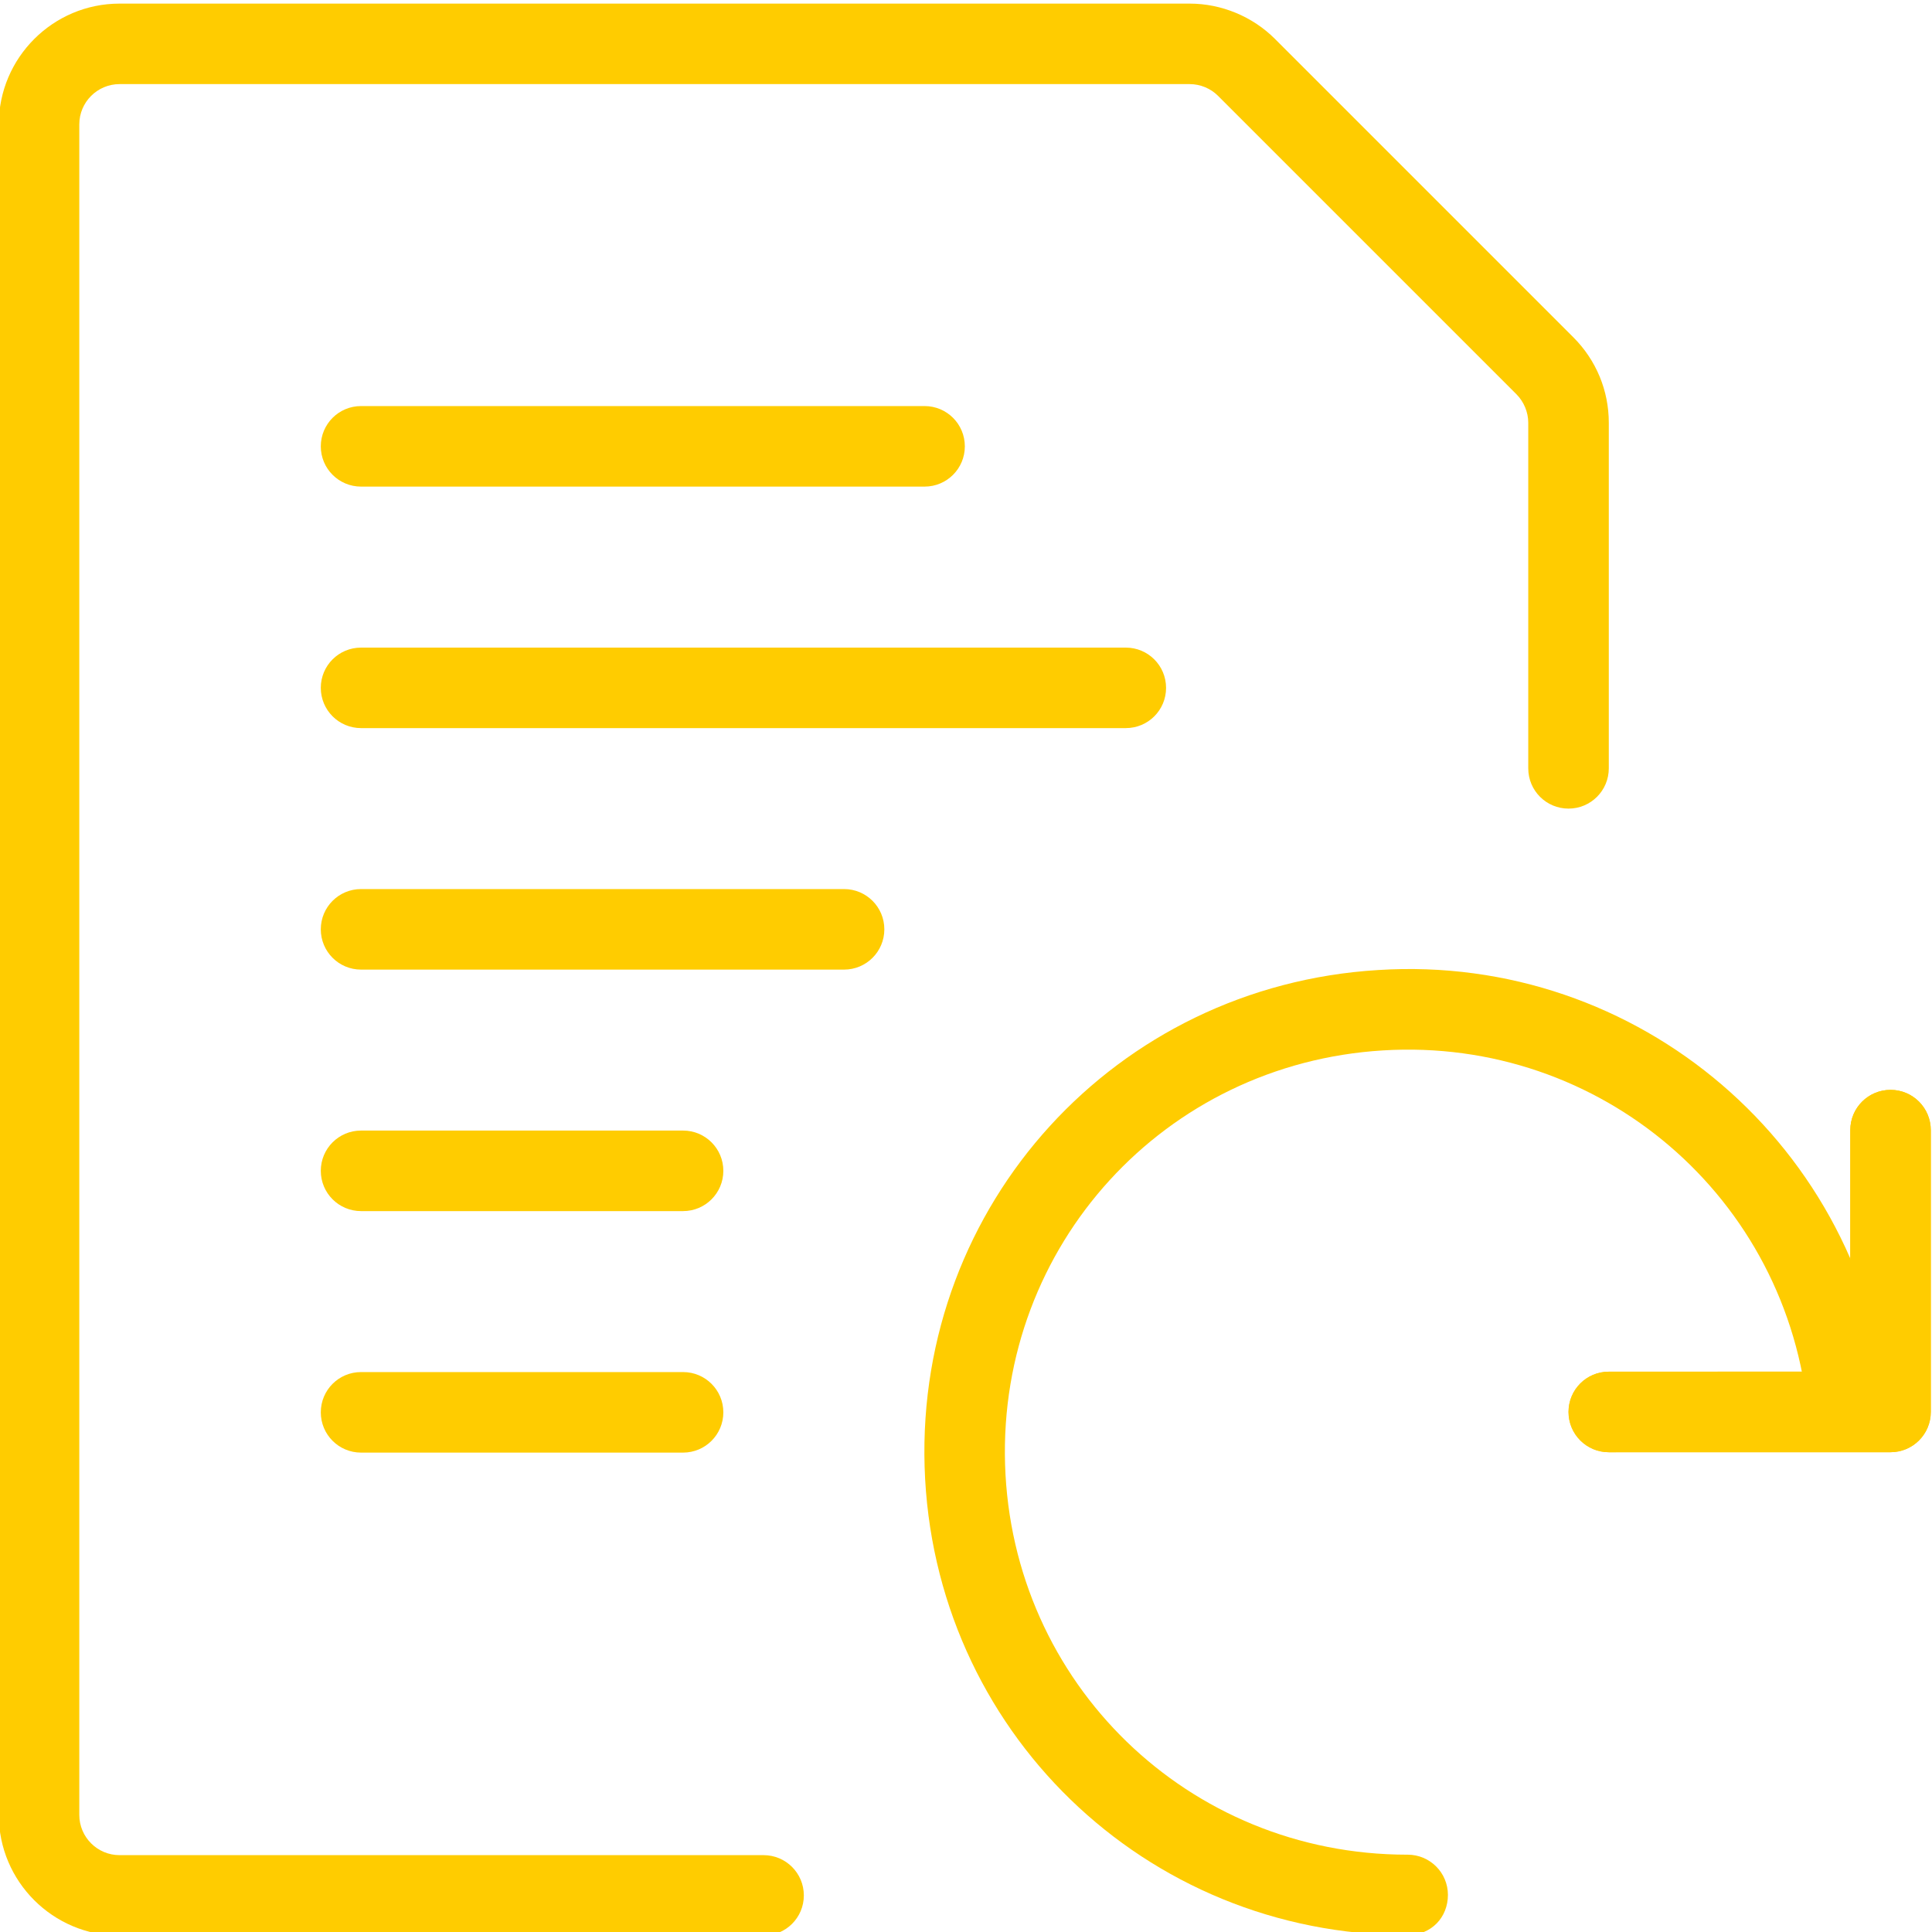
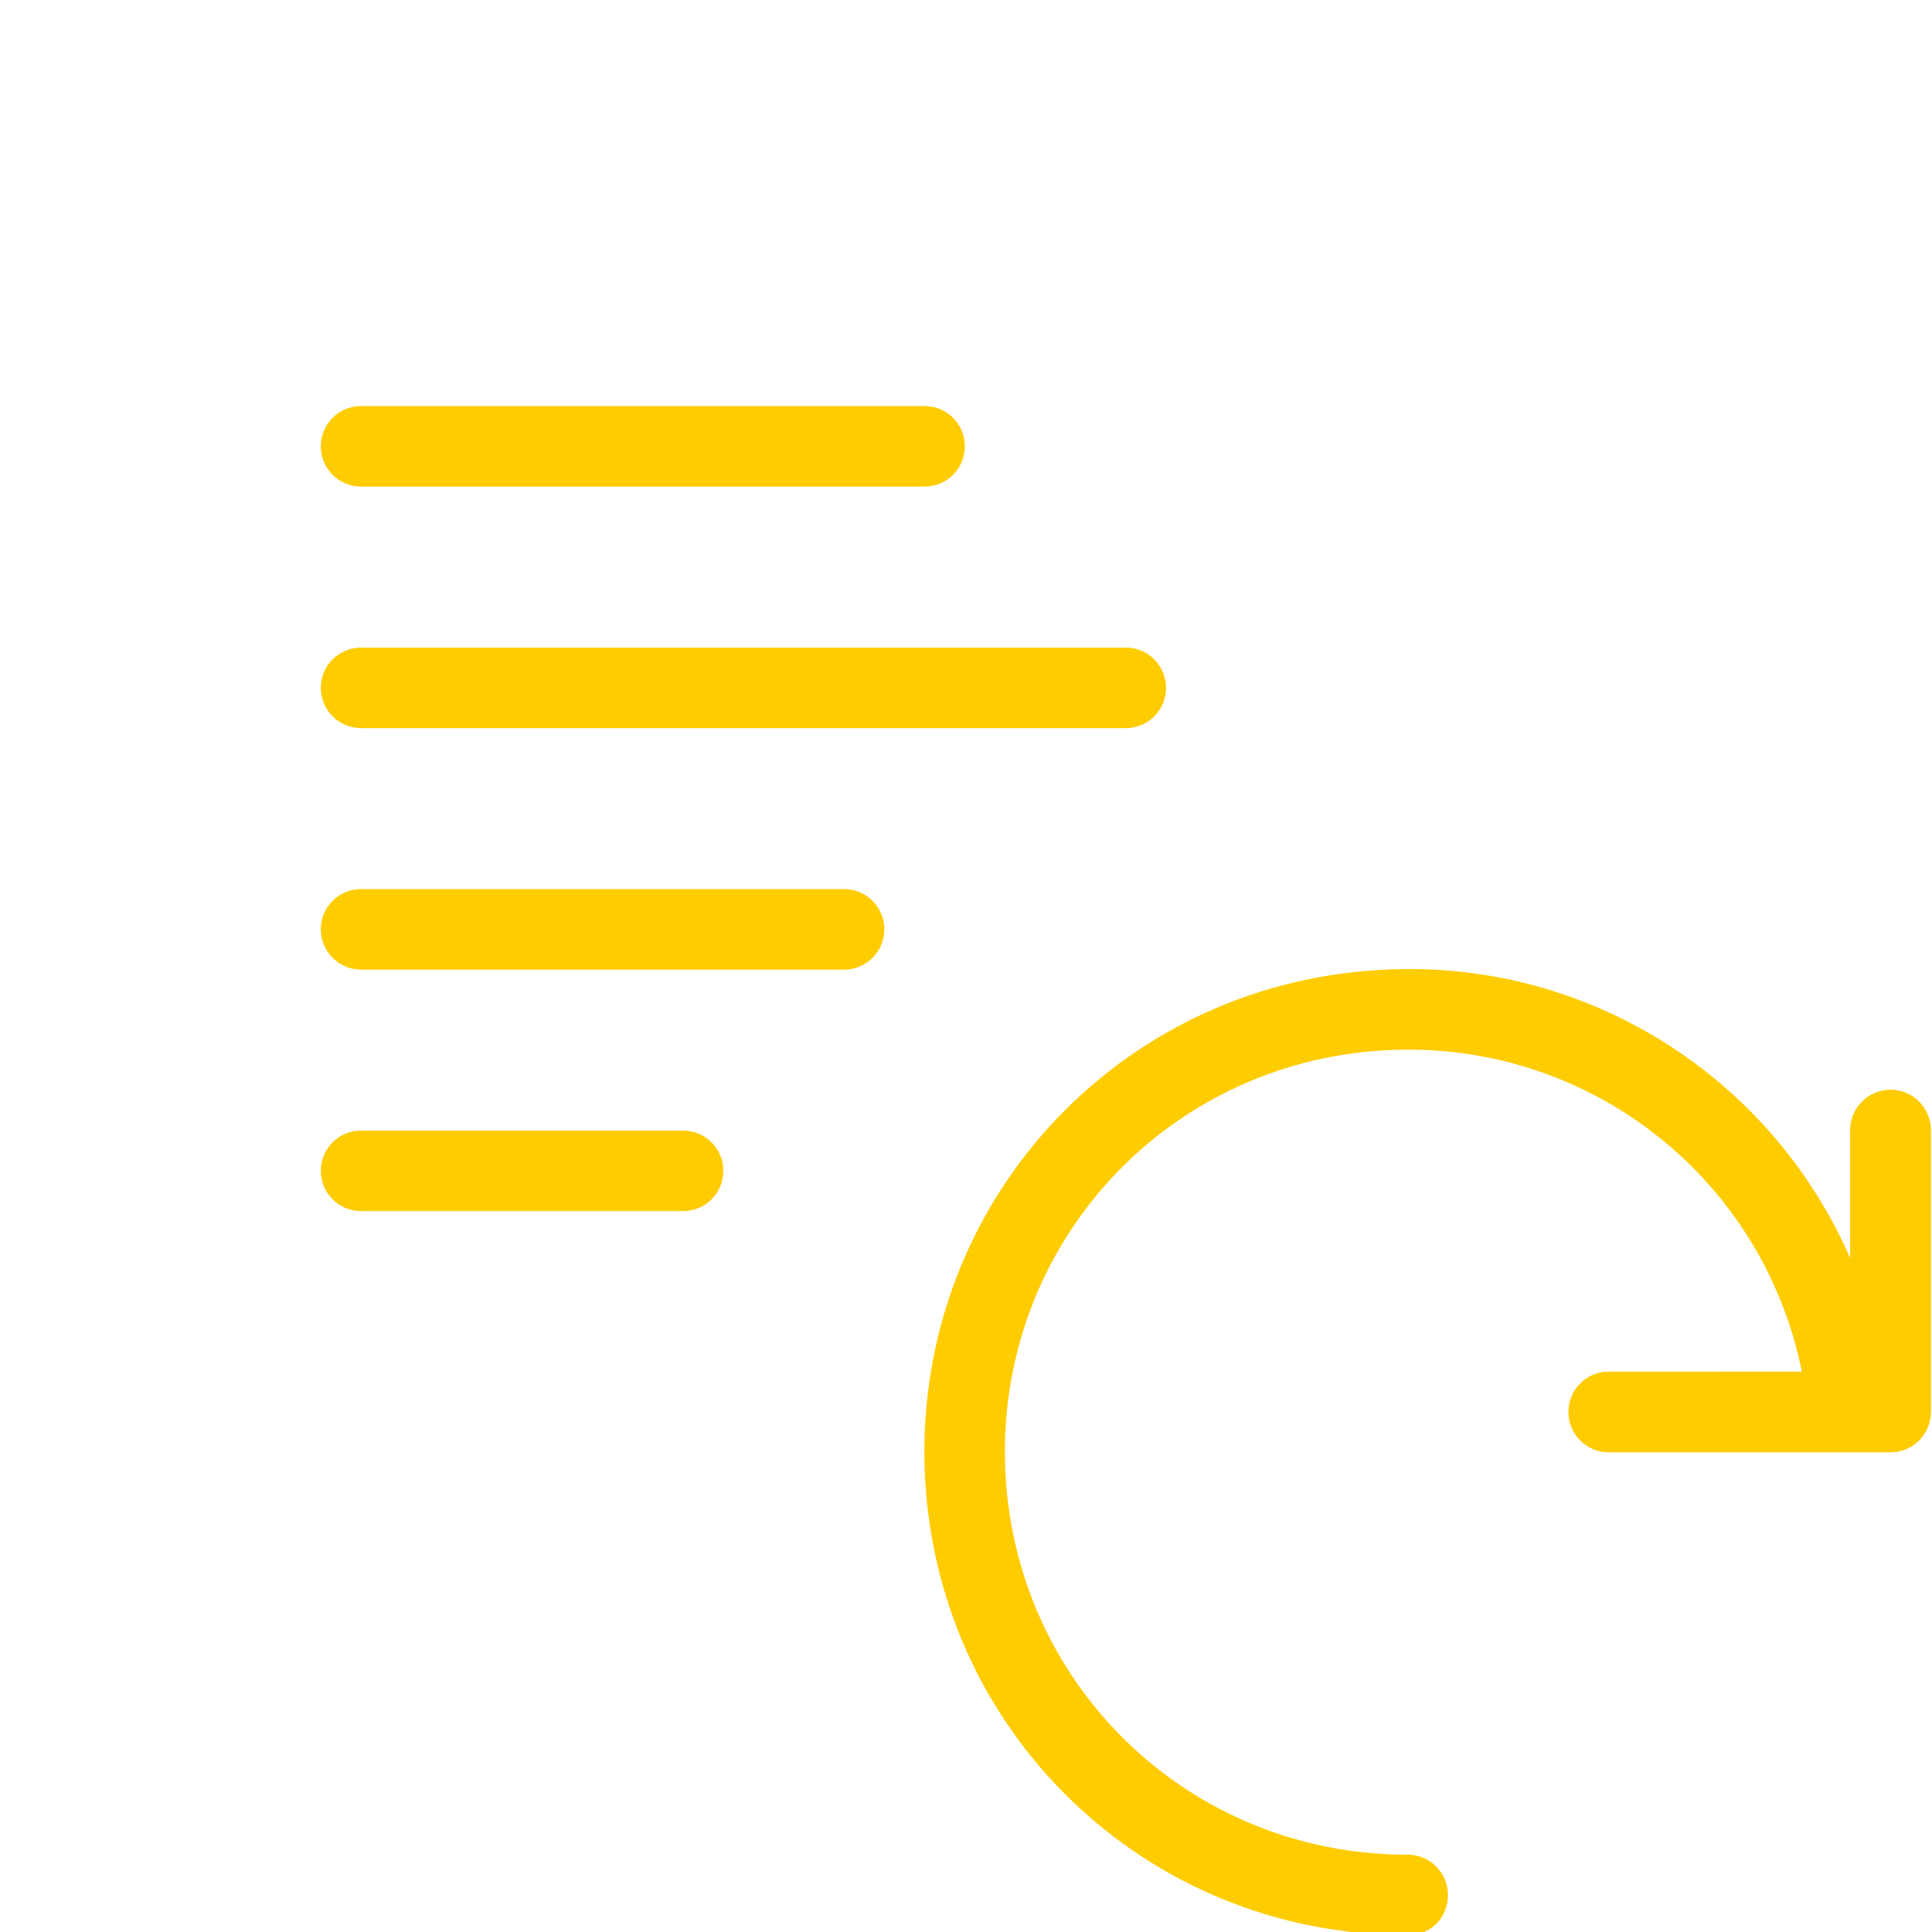
<svg xmlns="http://www.w3.org/2000/svg" xmlns:ns1="http://www.inkscape.org/namespaces/inkscape" xmlns:ns2="http://sodipodi.sourceforge.net/DTD/sodipodi-0.dtd" ns1:version="1.0 (4035a4fb49, 2020-05-01)" ns2:docname="icon_samodejno vodenje.svg" xml:space="preserve" enable-background="new 0 0 45 45" viewBox="0 0 45 45" height="45px" width="45px" y="0px" x="0px" id="Layer_1" version="1.1">
  <defs id="defs20" />
  <ns2:namedview ns1:current-layer="eKnjizbe" ns1:window-maximized="1" ns1:window-y="-9" ns1:window-x="-9" ns1:cy="22.5" ns1:cx="22.5" ns1:zoom="17.844444" showgrid="false" id="namedview18" ns1:window-height="1434" ns1:window-width="2400" ns1:pageshadow="2" ns1:pageopacity="0" guidetolerance="10" gridtolerance="10" objecttolerance="10" borderopacity="1" bordercolor="#666666" pagecolor="#ffffff" />
  <g id="eKnjizbe">
    <g style="fill:#ffcc00;fill-opacity:1" transform="translate(-0.028,0.084)" id="eIzmenjava">
      <g style="fill:#ffcc00;fill-opacity:1" id="Group_54">
        <g style="fill:#ffcc00;fill-opacity:1" id="common-file-text-refresh">
          <path style="fill:#ffcc00;fill-opacity:1" fill="#73a532" d="M 26.25,16.875 H 8.438 C 7.92,16.875 7.5,16.456 7.5,15.937 7.5,15.418 7.919,15 8.438,15 H 26.25 c 0.519,0 0.938,0.419 0.938,0.938 0,0.519 -0.419,0.937 -0.938,0.937 z" id="path894" />
          <path style="fill:#ffcc00;fill-opacity:1" fill="#73a532" d="M 19.688,22.5 H 8.438 C 7.92,22.5 7.5,22.081 7.5,21.562 c 0,-0.519 0.419,-0.938 0.938,-0.938 h 11.25 c 0.518,0 0.938,0.419 0.938,0.938 0,0.519 -0.42,0.938 -0.938,0.938 z" id="path896" />
          <path style="fill:#ffcc00;fill-opacity:1" fill="#73a532" d="M 21.563,11.25 H 8.438 C 7.92,11.25 7.5,10.831 7.5,10.312 7.5,9.793 7.919,9.374 8.438,9.374 h 13.125 c 0.518,0 0.938,0.419 0.938,0.938 0,0.519 -0.42,0.938 -0.938,0.938 z" id="path898" />
          <path style="fill:#ffcc00;fill-opacity:1" fill="#73a532" d="m 15.938,28.125 h -7.5 C 7.92,28.125 7.5,27.706 7.5,27.187 c 0,-0.519 0.419,-0.938 0.938,-0.938 h 7.5 c 0.518,0 0.938,0.419 0.938,0.938 0,0.519 -0.42,0.938 -0.938,0.938 z" id="path900" />
-           <path style="fill:#ffcc00;fill-opacity:1" fill="#73a532" d="m 15.938,33.75 h -7.5 C 7.92,33.75 7.5,33.331 7.5,32.812 c 0,-0.519 0.419,-0.938 0.938,-0.938 h 7.5 c 0.518,0 0.938,0.419 0.938,0.938 0,0.519 -0.42,0.938 -0.938,0.938 z" id="path902" />
-           <path style="fill:#ffcc00;fill-opacity:1" fill="#73a532" d="m 17.813,45 h -15 C 1.262,45 0,43.738 0,42.188 V 2.813 C 0,1.262 1.262,0 2.813,0 h 24.925 c 0.739,0 1.465,0.3 1.988,0.824 l 6.95,6.95 C 37.207,8.306 37.5,9.013 37.5,9.763 v 8.049 c 0,0.518 -0.419,0.938 -0.938,0.938 -0.519,0 -0.938,-0.419 -0.938,-0.938 V 9.763 C 35.624,9.517 35.523,9.275 35.35,9.1 L 28.399,2.149 C 28.225,1.974 27.984,1.875 27.737,1.875 H 2.813 c -0.517,0 -0.938,0.42 -0.938,0.938 v 39.375 c 0,0.517 0.42,0.938 0.938,0.938 h 15 c 0.518,0 0.938,0.419 0.938,0.938 0,0.519 -0.42,0.936 -0.938,0.936 z" id="path904" />
          <path style="fill:#ffcc00;fill-opacity:1" fill="#73a532" d="M 44.063,33.741 H 37.5 c -0.519,0 -0.938,-0.42 -0.938,-0.938 0,-0.519 0.419,-0.938 0.938,-0.938 h 5.625 V 26.24 c 0,-0.519 0.419,-0.938 0.938,-0.938 0.519,0 0.937,0.421 0.937,0.939 v 6.563 c 0,0.517 -0.419,0.937 -0.937,0.937 z" id="path906" />
          <path style="fill:#ffcc00;fill-opacity:1" fill="#73a532" d="m 32.807,44.989 c -6.117,0 -11.055,-4.788 -11.243,-10.906 -0.187,-6.117 4.452,-11.201 10.561,-11.573 6.063,-0.389 11.332,4.112 11.889,10.206 0.048,0.516 -0.333,0.972 -0.848,1.02 -0.511,0.033 -0.974,-0.333 -1.02,-0.848 -0.463,-5.081 -4.838,-8.818 -9.908,-8.506 -5.09,0.31 -8.955,4.545 -8.8,9.643 0.157,5.098 4.271,9.09 9.369,9.09 0.002,0 0.004,0 0.008,0 v 0 c 0.519,0 0.938,0.419 0.938,0.938 -10e-4,0.516 -0.378,0.936 -0.946,0.936 z" id="path908" />
          <path style="fill:#ffcc00;fill-opacity:1" fill="#73a532" d="m 37.5,33.741 c -0.519,0 -0.938,-0.42 -0.938,-0.938 0,-0.519 0.419,-0.938 0.938,-0.938 l 5.625,-0.002 v -5.625 c 0,-0.519 0.419,-0.938 0.938,-0.938 0.519,0 0.937,0.421 0.937,0.939 v 6.563 c 0,0.518 -0.419,0.938 -0.938,0.938 z" id="path910" />
        </g>
      </g>
    </g>
  </g>
</svg>